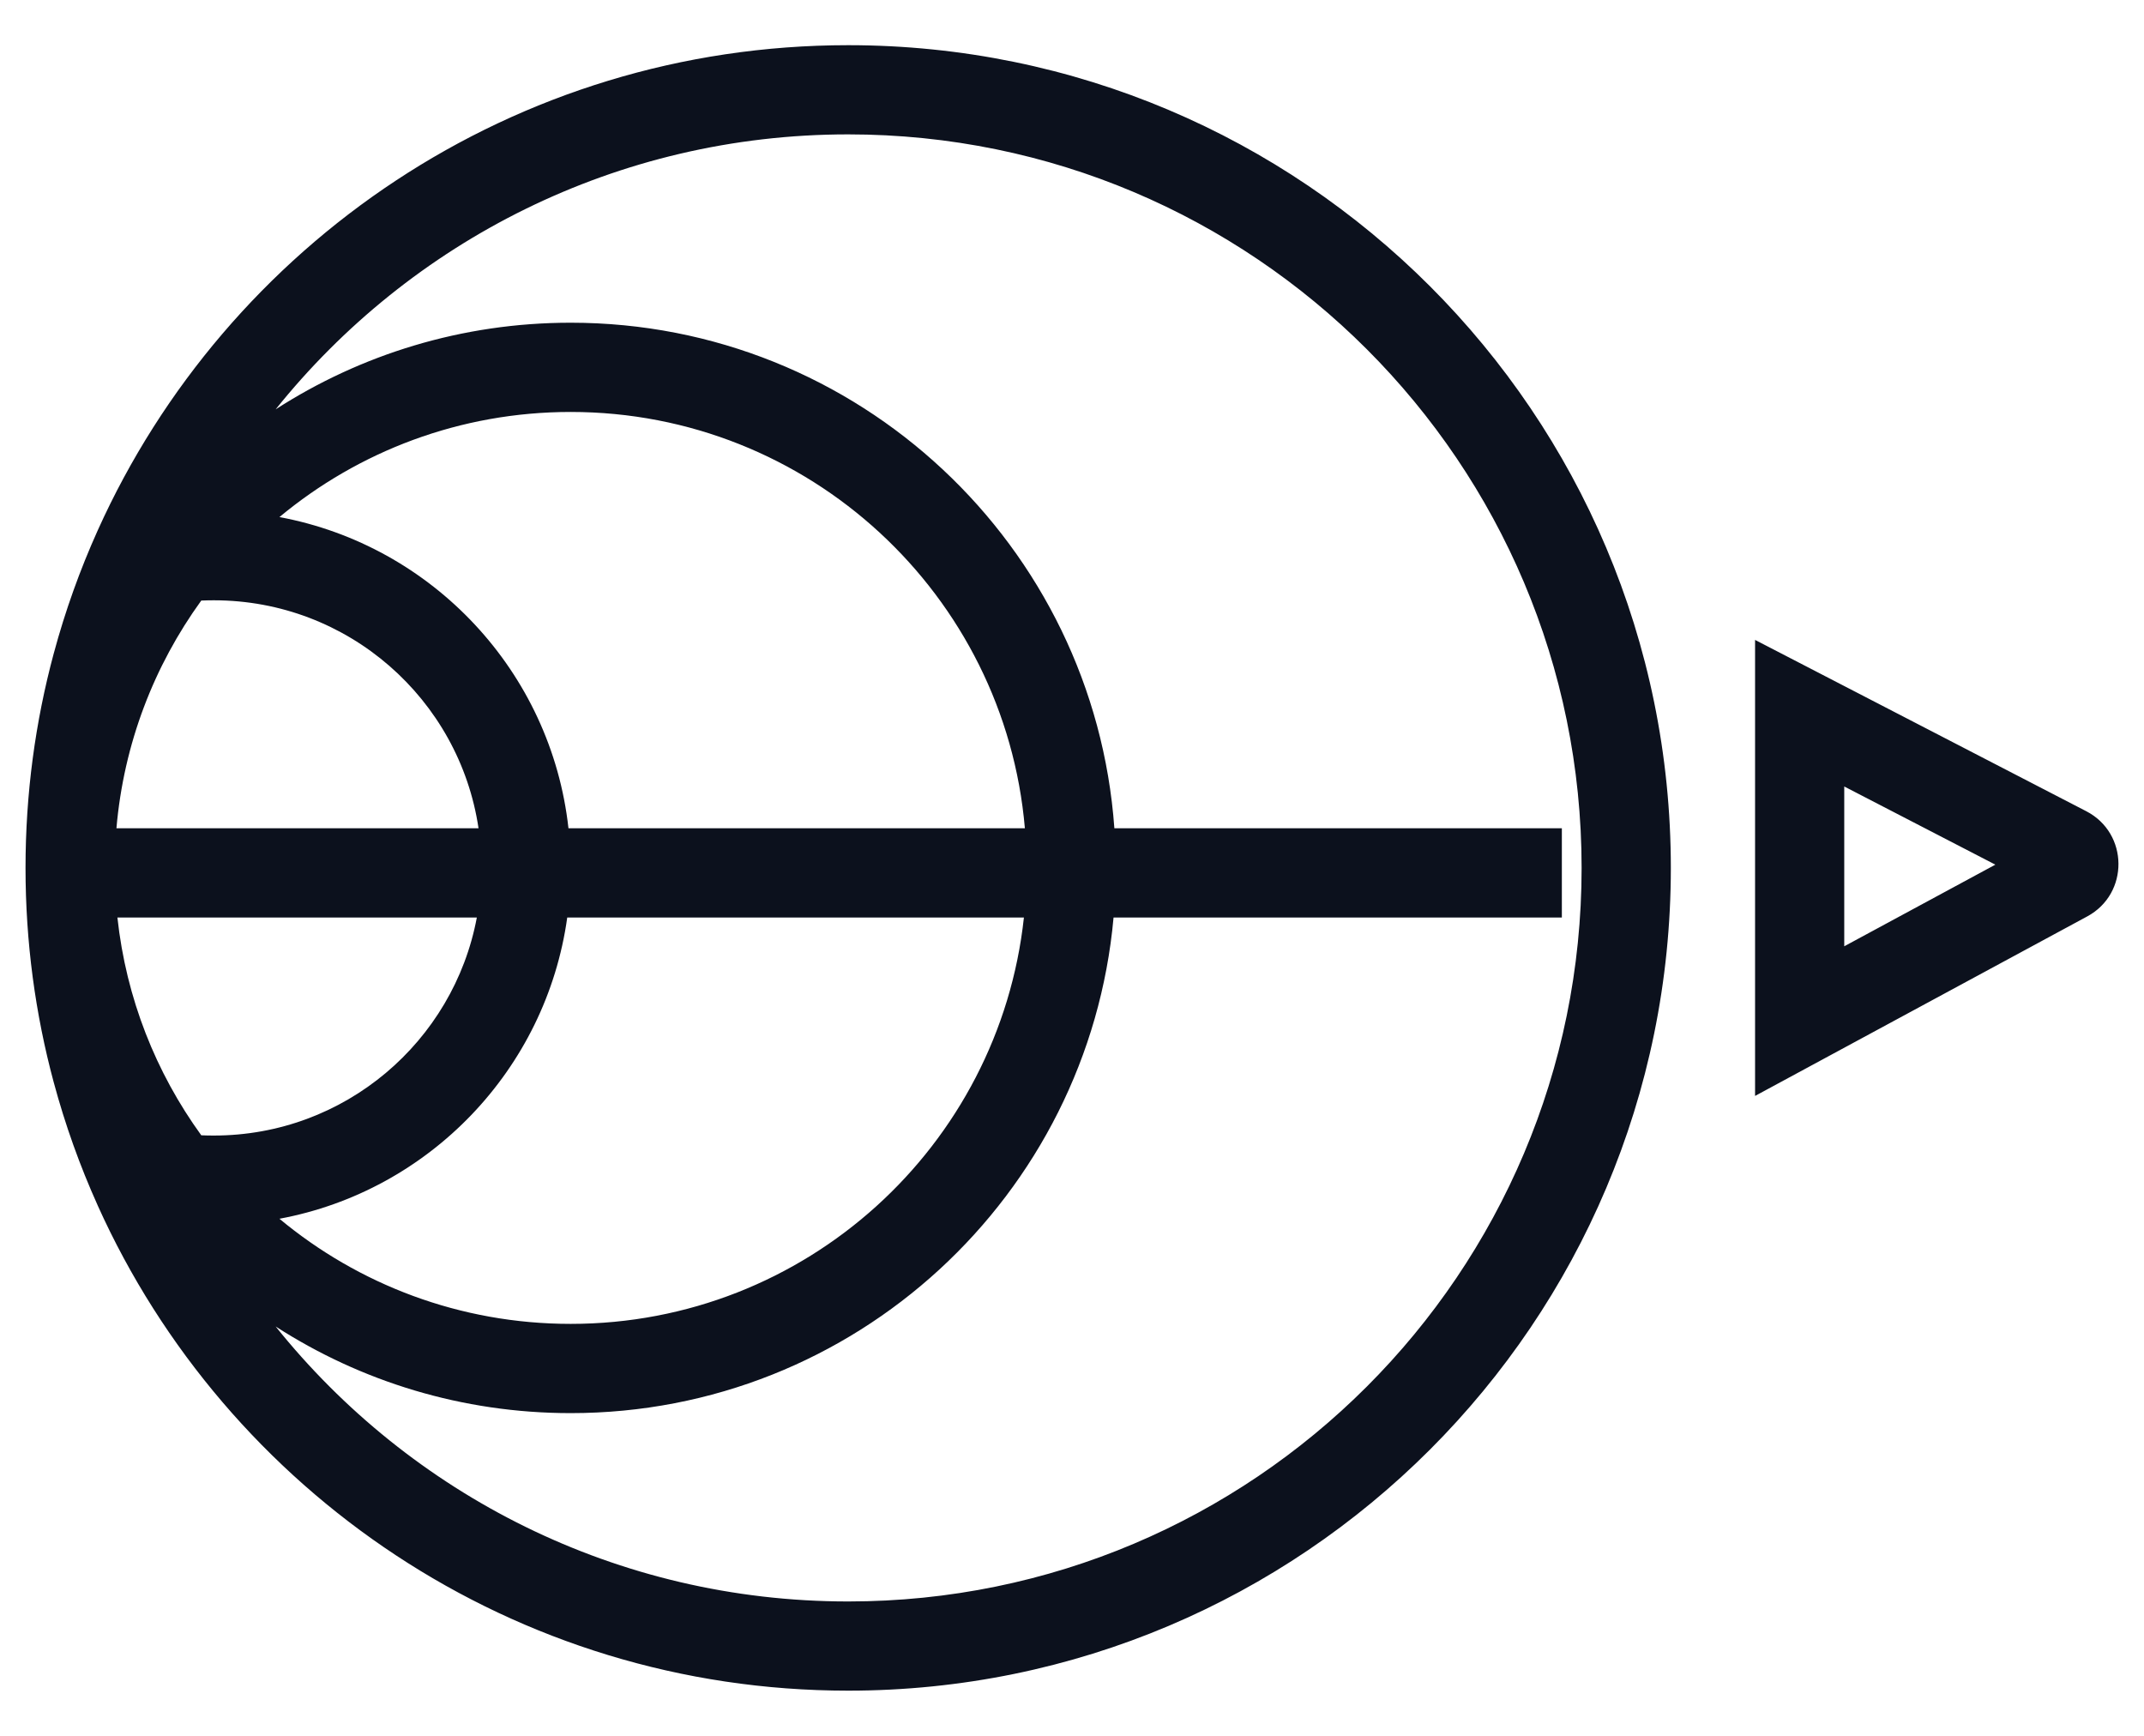
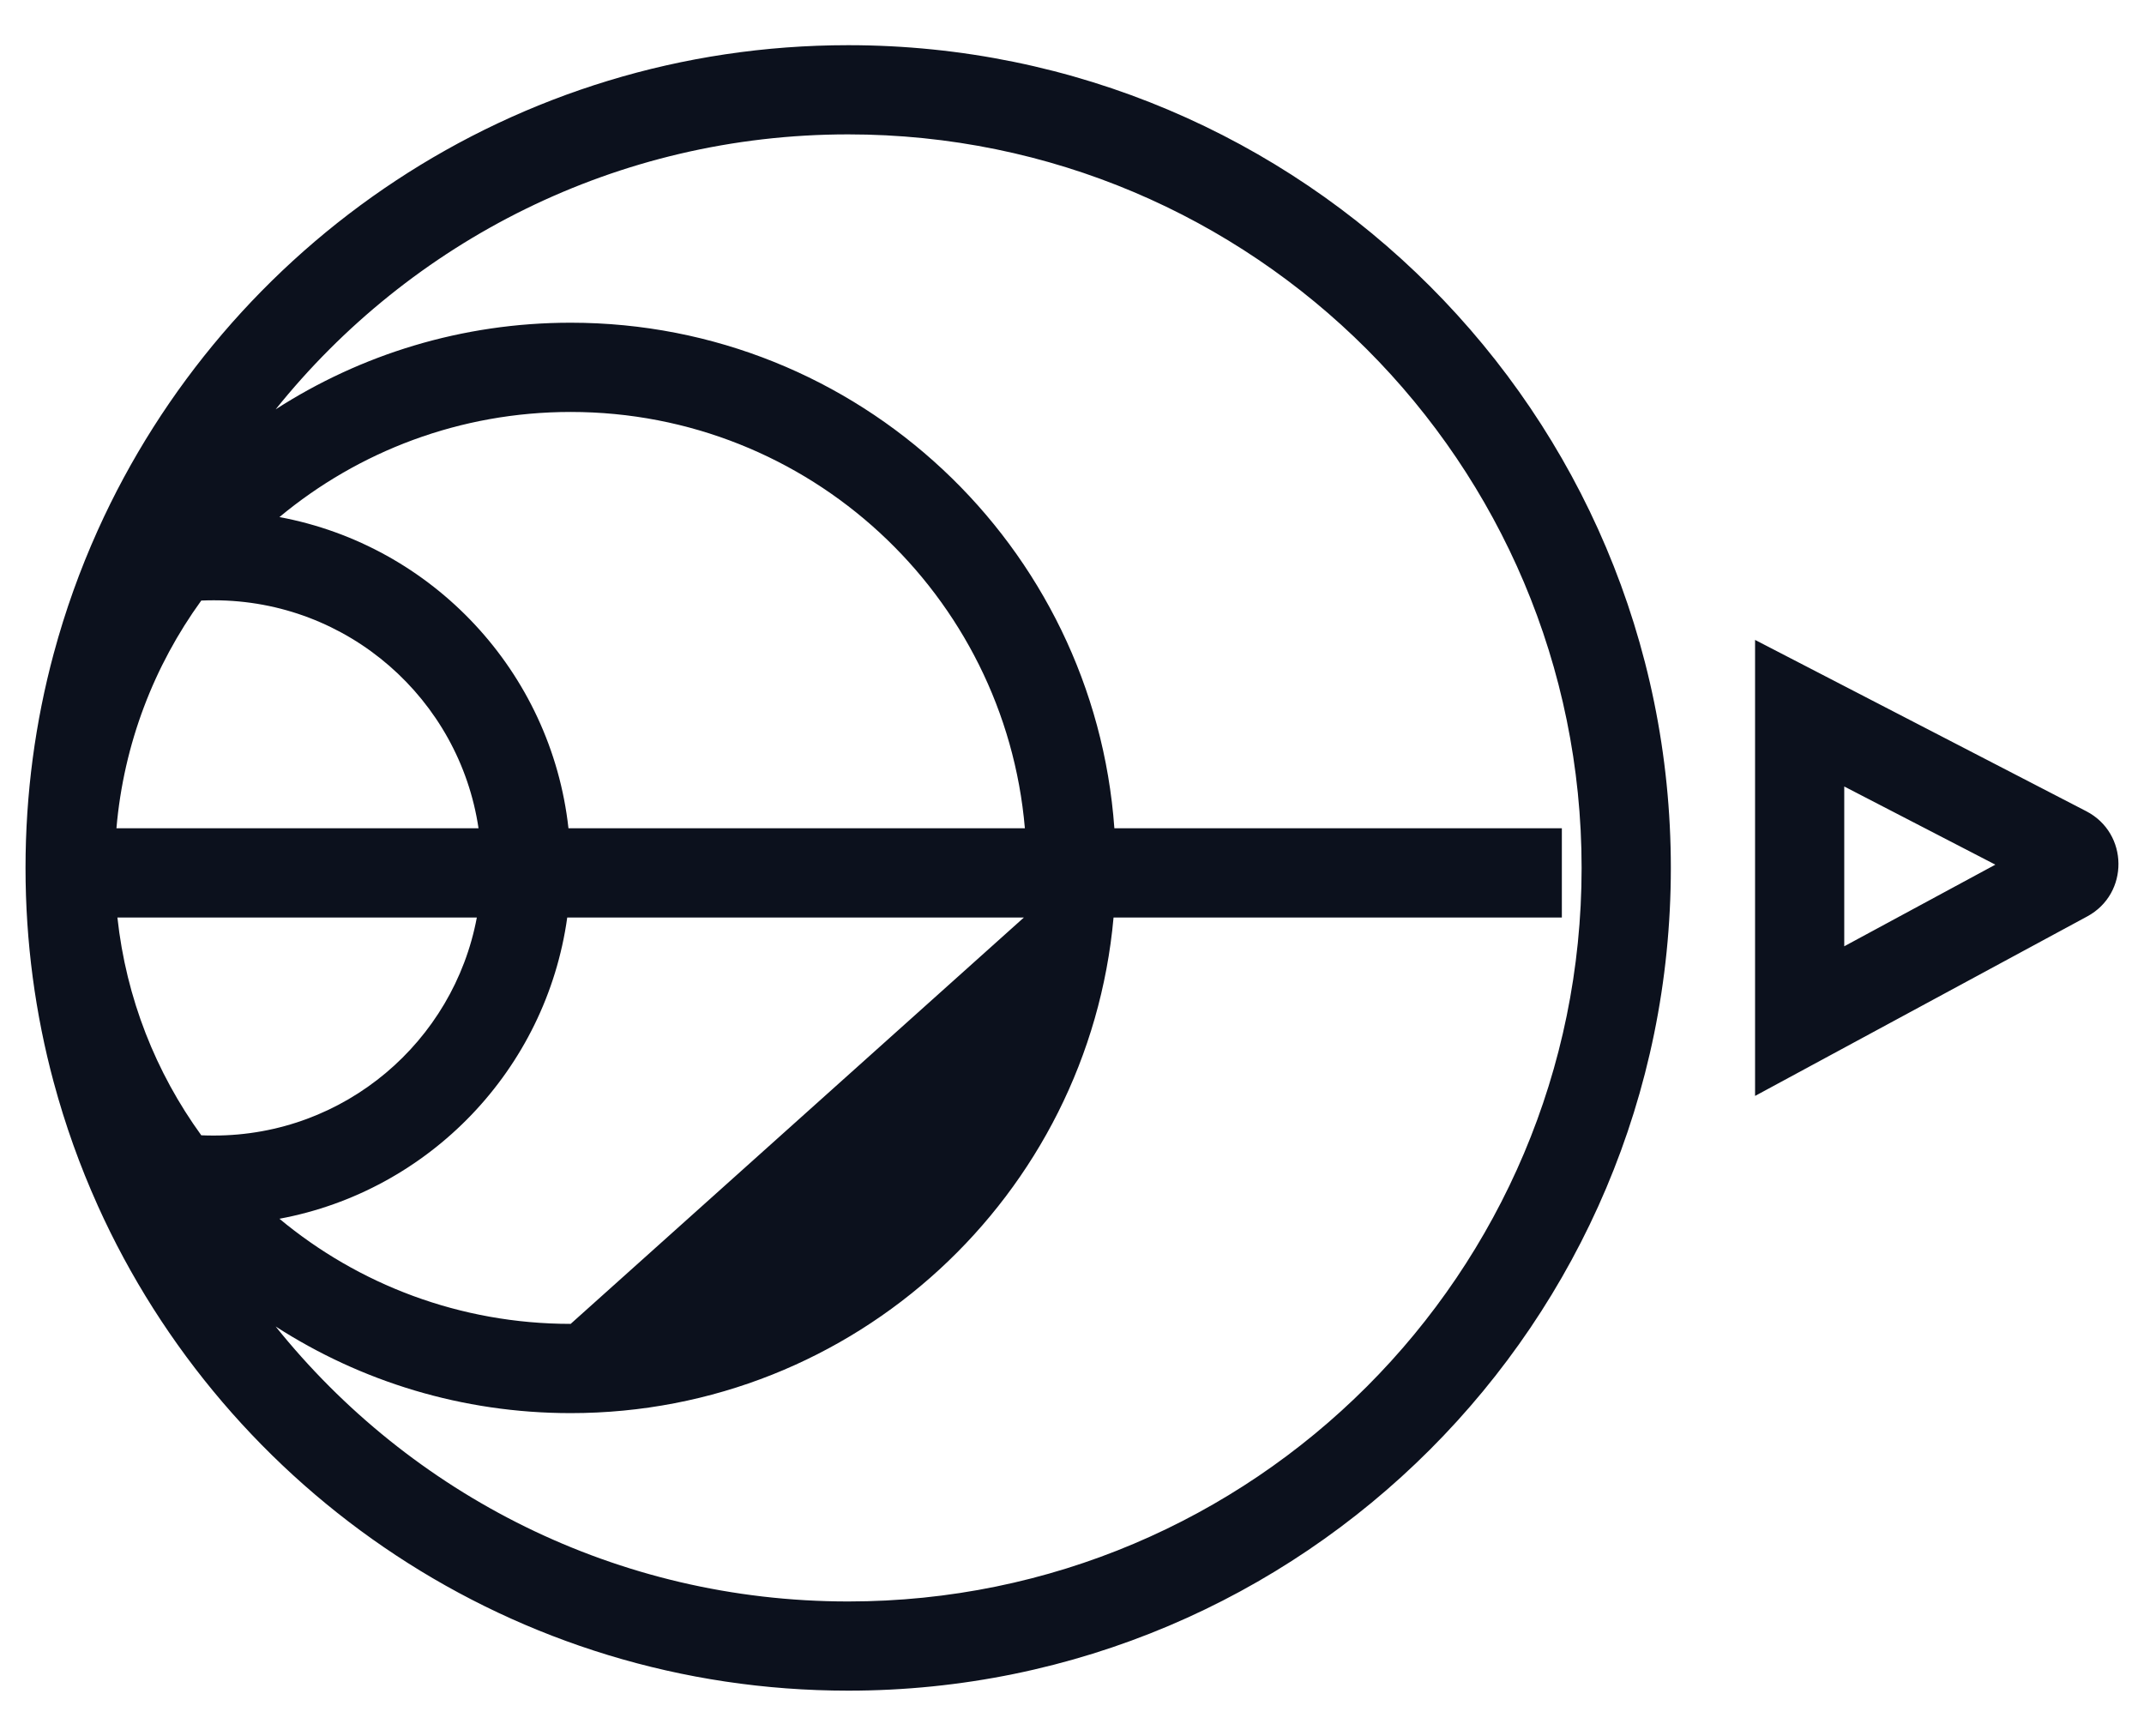
<svg xmlns="http://www.w3.org/2000/svg" fill="none" viewBox="0 0 42 34" height="34" width="42">
-   <path fill="#0C111D" d="M16.616 31.368C24.551 31.368 30.983 24.935 30.983 17C30.983 9.065 24.551 2.632 16.616 2.632C12.079 2.632 8.034 4.734 5.4 8.018C7.066 6.944 9.05 6.321 11.179 6.321C16.816 6.321 21.432 10.688 21.83 16.223H30.596V17.971H21.814C21.324 23.414 16.75 27.679 11.179 27.679C9.05 27.679 7.066 27.056 5.4 25.982C8.034 29.266 12.079 31.368 16.616 31.368ZM11.179 8.069C15.85 8.069 19.684 11.654 20.077 16.223H11.136C10.797 13.155 8.471 10.685 5.474 10.128C7.021 8.842 9.01 8.069 11.179 8.069ZM4.189 11.758C6.82 11.758 8.999 13.696 9.374 16.223H2.281C2.424 14.566 3.019 13.038 3.943 11.763C4.024 11.76 4.106 11.758 4.189 11.758ZM9.341 17.971H2.3C2.471 19.554 3.055 21.012 3.943 22.237C4.024 22.241 4.106 22.242 4.189 22.242C6.752 22.242 8.886 20.402 9.341 17.971ZM20.058 17.971H11.112C10.698 20.949 8.408 23.327 5.474 23.872C7.021 25.158 9.01 25.931 11.179 25.931C15.784 25.931 19.574 22.447 20.058 17.971ZM1.053 12.798C0.692 14.138 0.5 15.546 0.5 17C0.5 18.454 0.692 19.862 1.053 21.202L1.053 21.201C1.277 22.033 1.566 22.839 1.914 23.611L1.914 23.612C4.438 29.215 10.071 33.115 16.616 33.115C25.516 33.115 32.731 25.9 32.731 17C32.731 8.1 25.516 0.885 16.616 0.885C10.071 0.885 4.438 4.785 1.914 10.389L1.914 10.389C1.566 11.162 1.277 11.967 1.053 12.799L1.053 12.798ZM40.888 17.95L34.381 21.466V12.534L40.87 15.89C41.701 16.32 41.712 17.505 40.888 17.95ZM36.128 18.535V15.405L39.088 16.936L36.128 18.535Z" clip-rule="evenodd" fill-rule="evenodd" />
+   <path fill="#0C111D" d="M16.616 31.368C24.551 31.368 30.983 24.935 30.983 17C30.983 9.065 24.551 2.632 16.616 2.632C12.079 2.632 8.034 4.734 5.4 8.018C7.066 6.944 9.05 6.321 11.179 6.321C16.816 6.321 21.432 10.688 21.83 16.223H30.596V17.971H21.814C21.324 23.414 16.75 27.679 11.179 27.679C9.05 27.679 7.066 27.056 5.4 25.982C8.034 29.266 12.079 31.368 16.616 31.368ZM11.179 8.069C15.85 8.069 19.684 11.654 20.077 16.223H11.136C10.797 13.155 8.471 10.685 5.474 10.128C7.021 8.842 9.01 8.069 11.179 8.069ZM4.189 11.758C6.82 11.758 8.999 13.696 9.374 16.223H2.281C2.424 14.566 3.019 13.038 3.943 11.763C4.024 11.76 4.106 11.758 4.189 11.758ZM9.341 17.971H2.3C2.471 19.554 3.055 21.012 3.943 22.237C4.024 22.241 4.106 22.242 4.189 22.242C6.752 22.242 8.886 20.402 9.341 17.971ZM20.058 17.971H11.112C10.698 20.949 8.408 23.327 5.474 23.872C7.021 25.158 9.01 25.931 11.179 25.931ZM1.053 12.798C0.692 14.138 0.5 15.546 0.5 17C0.5 18.454 0.692 19.862 1.053 21.202L1.053 21.201C1.277 22.033 1.566 22.839 1.914 23.611L1.914 23.612C4.438 29.215 10.071 33.115 16.616 33.115C25.516 33.115 32.731 25.9 32.731 17C32.731 8.1 25.516 0.885 16.616 0.885C10.071 0.885 4.438 4.785 1.914 10.389L1.914 10.389C1.566 11.162 1.277 11.967 1.053 12.799L1.053 12.798ZM40.888 17.95L34.381 21.466V12.534L40.87 15.89C41.701 16.32 41.712 17.505 40.888 17.95ZM36.128 18.535V15.405L39.088 16.936L36.128 18.535Z" clip-rule="evenodd" fill-rule="evenodd" />
</svg>